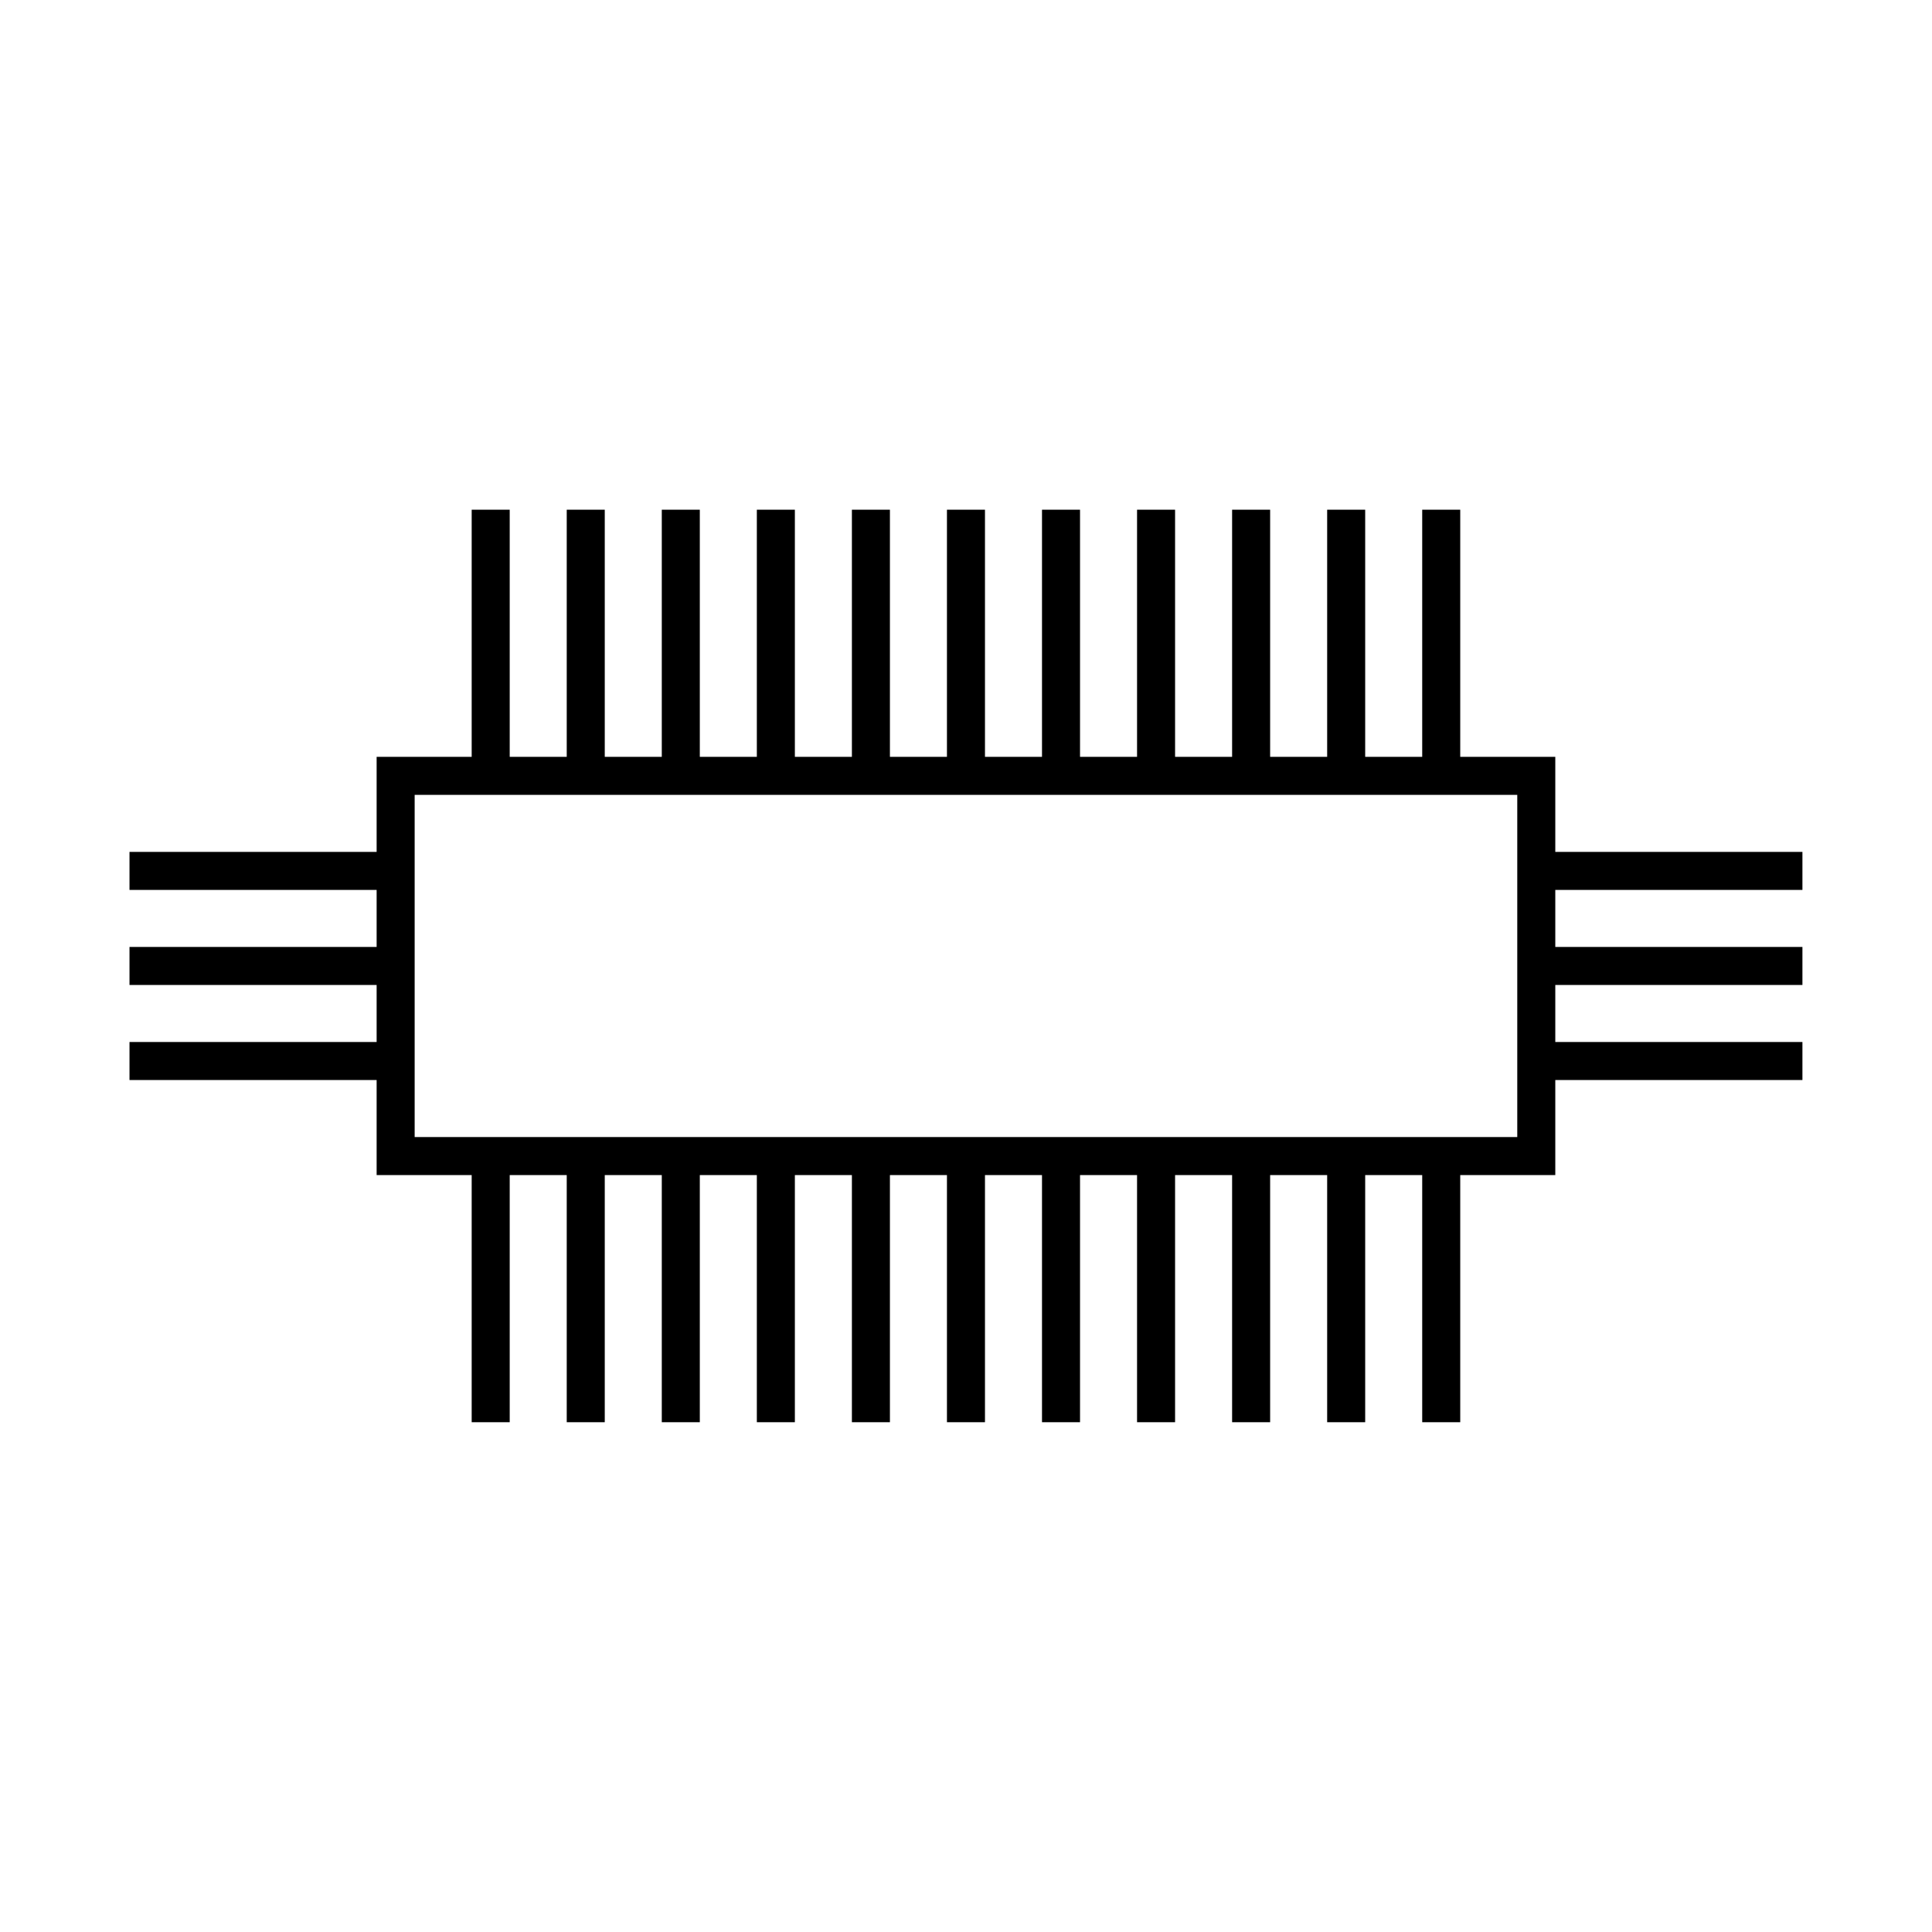
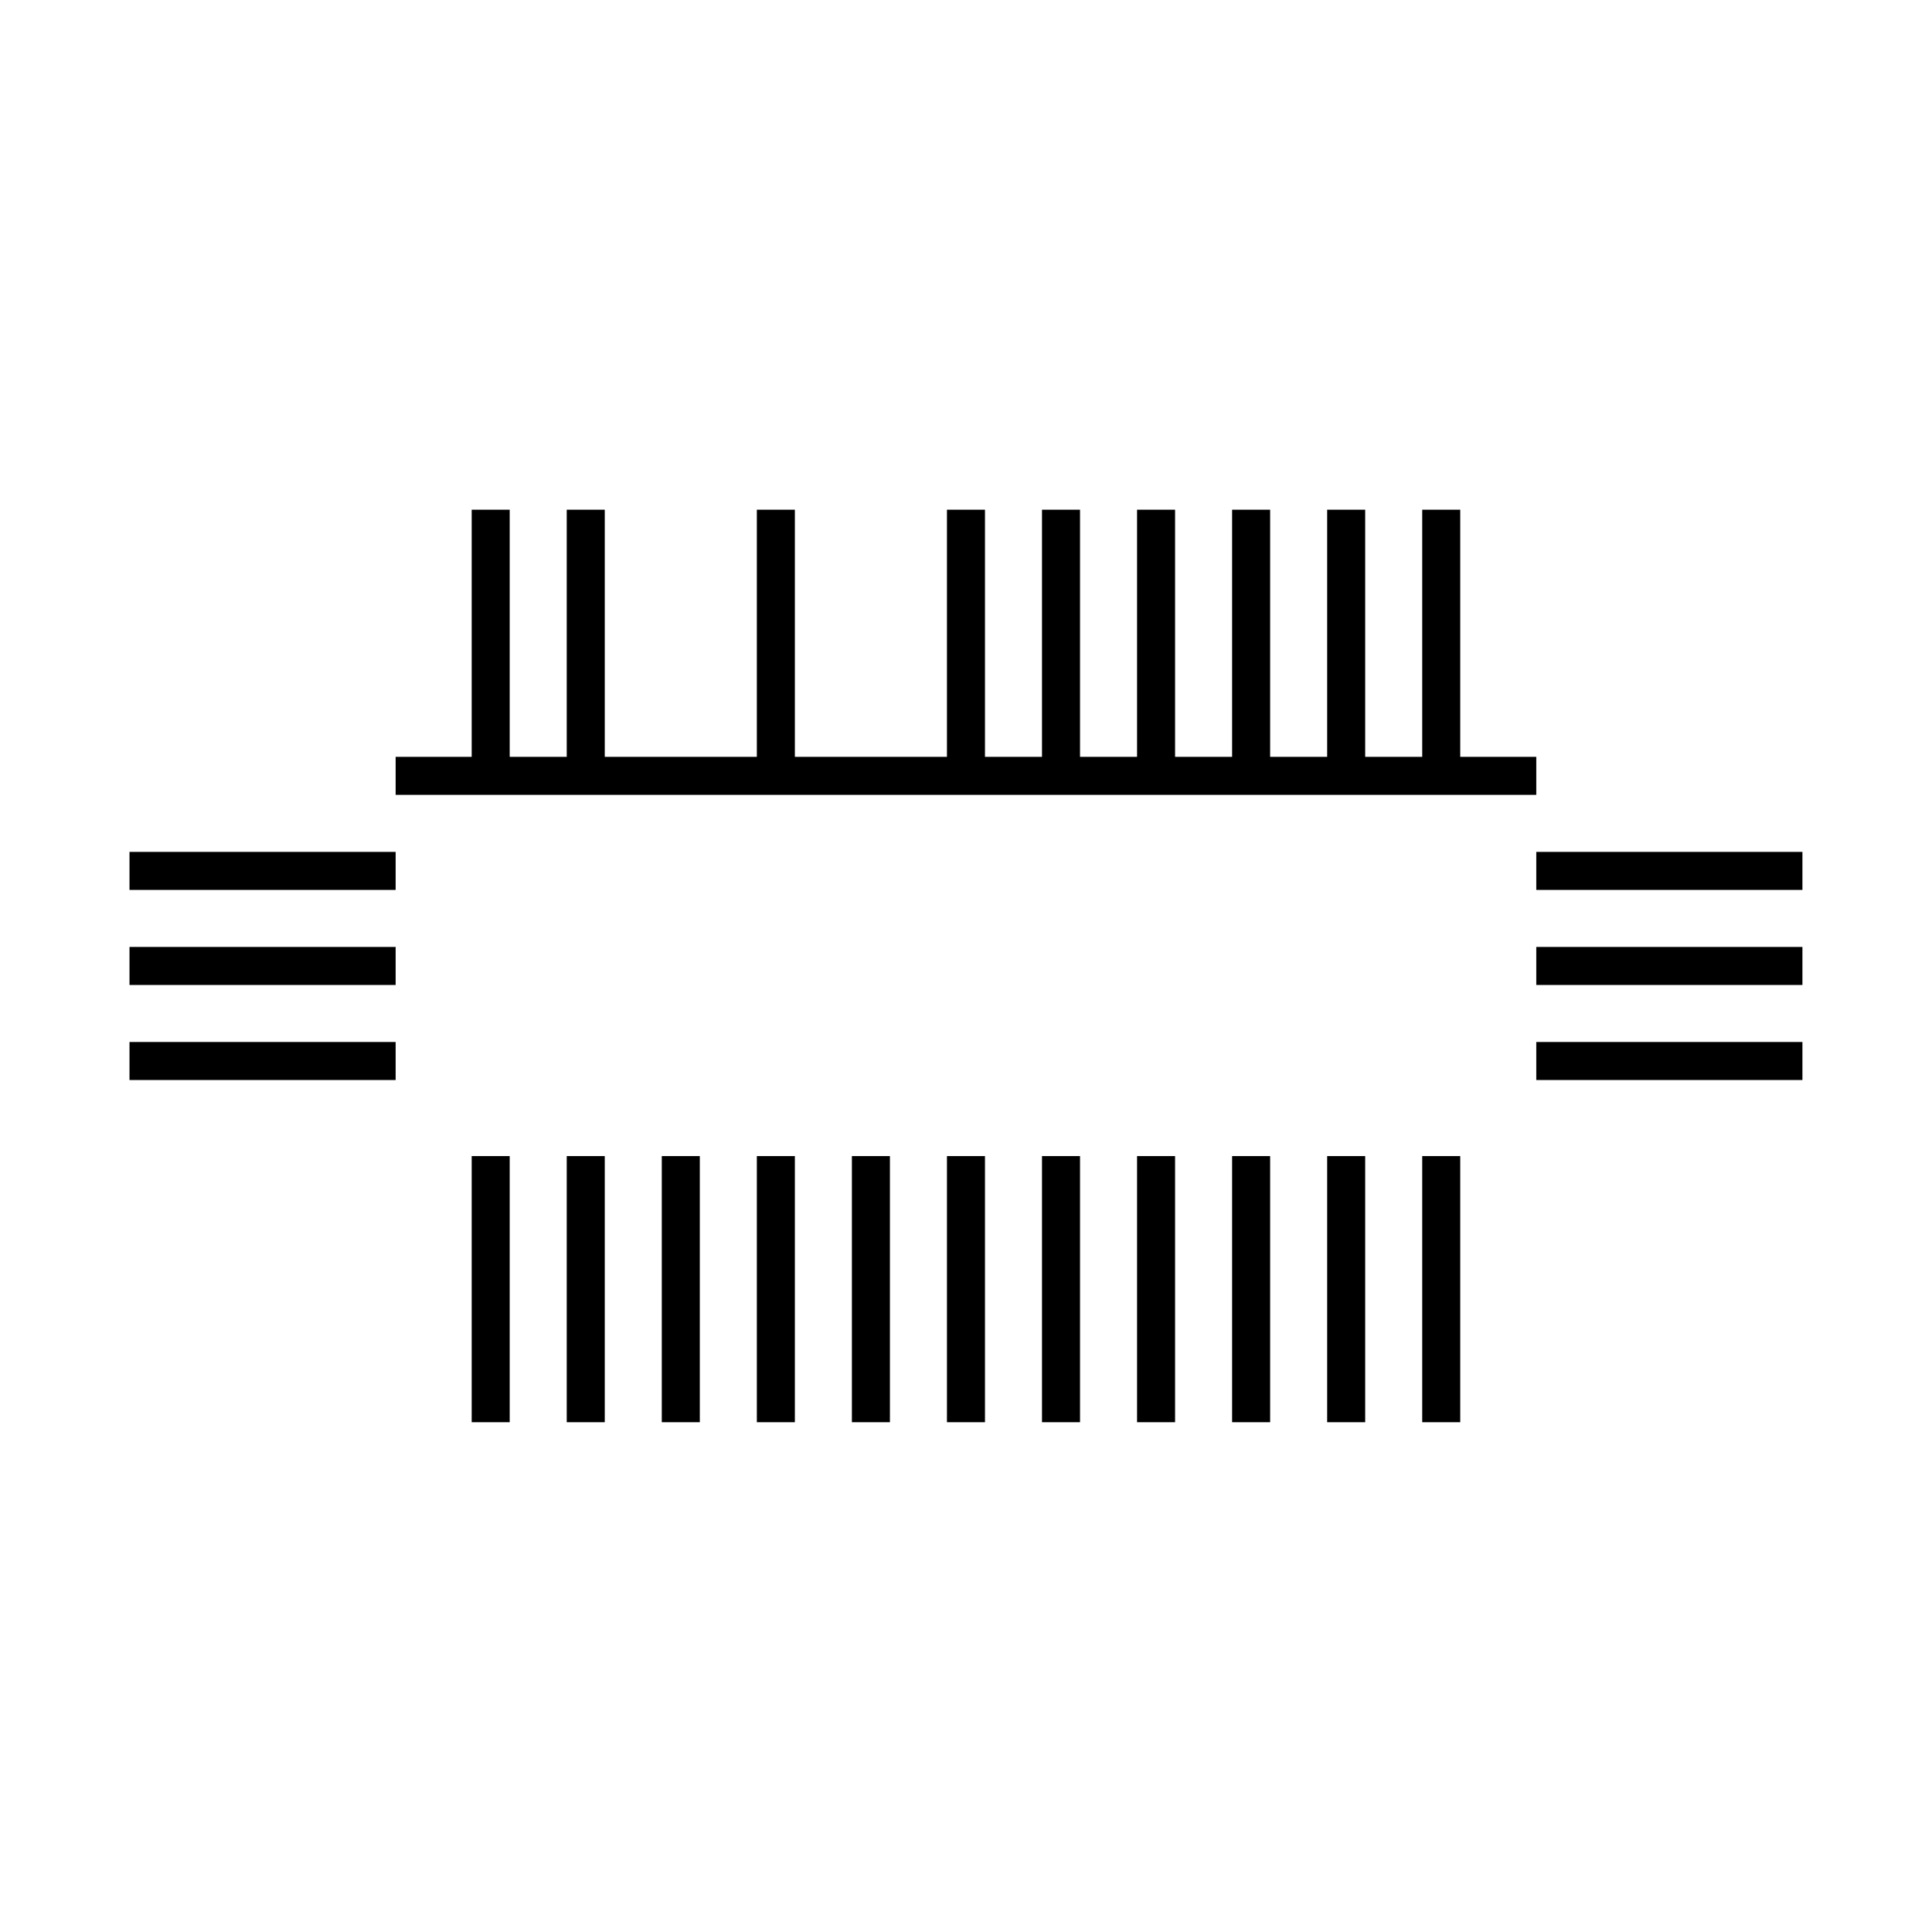
<svg xmlns="http://www.w3.org/2000/svg" width="800px" height="800px" version="1.1" viewBox="144 144 512 512">
  <g fill="none" stroke="#000000" stroke-miterlimit="10" stroke-width="2">
-     <path transform="matrix(5.038 0 0 5.038 148.09 148.09)" d="m20 40h60v20h-60z" />
+     <path transform="matrix(5.038 0 0 5.038 148.09 148.09)" d="m20 40h60h-60z" />
    <path transform="matrix(5.038 0 0 5.038 148.09 148.09)" d="m80 45h14" />
    <path transform="matrix(5.038 0 0 5.038 148.09 148.09)" d="m80 50h14" />
    <path transform="matrix(5.038 0 0 5.038 148.09 148.09)" d="m80 55h14" />
    <path transform="matrix(5.038 0 0 5.038 148.09 148.09)" d="m6 45h14" />
    <path transform="matrix(5.038 0 0 5.038 148.09 148.09)" d="m6 50h14" />
    <path transform="matrix(5.038 0 0 5.038 148.09 148.09)" d="m6 55h14" />
    <path transform="matrix(5.038 0 0 5.038 148.09 148.09)" d="m25 40v-14" />
    <path transform="matrix(5.038 0 0 5.038 148.09 148.09)" d="m30 40v-14" />
-     <path transform="matrix(5.038 0 0 5.038 148.09 148.09)" d="m35 40v-14" />
    <path transform="matrix(5.038 0 0 5.038 148.09 148.09)" d="m40 40v-14" />
-     <path transform="matrix(5.038 0 0 5.038 148.09 148.09)" d="m45 40v-14" />
    <path transform="matrix(5.038 0 0 5.038 148.09 148.09)" d="m50 40v-14" />
    <path transform="matrix(5.038 0 0 5.038 148.09 148.09)" d="m55 40v-14" />
    <path transform="matrix(5.038 0 0 5.038 148.09 148.09)" d="m60 40v-14" />
    <path transform="matrix(5.038 0 0 5.038 148.09 148.09)" d="m65 40v-14" />
    <path transform="matrix(5.038 0 0 5.038 148.09 148.09)" d="m70 40v-14" />
    <path transform="matrix(5.038 0 0 5.038 148.09 148.09)" d="m75 40v-14" />
    <path transform="matrix(5.038 0 0 5.038 148.09 148.09)" d="m25 74v-14" />
    <path transform="matrix(5.038 0 0 5.038 148.09 148.09)" d="m30 74v-14" />
    <path transform="matrix(5.038 0 0 5.038 148.09 148.09)" d="m35 74v-14" />
    <path transform="matrix(5.038 0 0 5.038 148.09 148.09)" d="m40 74v-14" />
    <path transform="matrix(5.038 0 0 5.038 148.09 148.09)" d="m45 74v-14" />
    <path transform="matrix(5.038 0 0 5.038 148.09 148.09)" d="m50 74v-14" />
    <path transform="matrix(5.038 0 0 5.038 148.09 148.09)" d="m55 74v-14" />
    <path transform="matrix(5.038 0 0 5.038 148.09 148.09)" d="m60 74v-14" />
    <path transform="matrix(5.038 0 0 5.038 148.09 148.09)" d="m65 74v-14" />
    <path transform="matrix(5.038 0 0 5.038 148.09 148.09)" d="m70 74v-14" />
    <path transform="matrix(5.038 0 0 5.038 148.09 148.09)" d="m75 74v-14" />
  </g>
</svg>